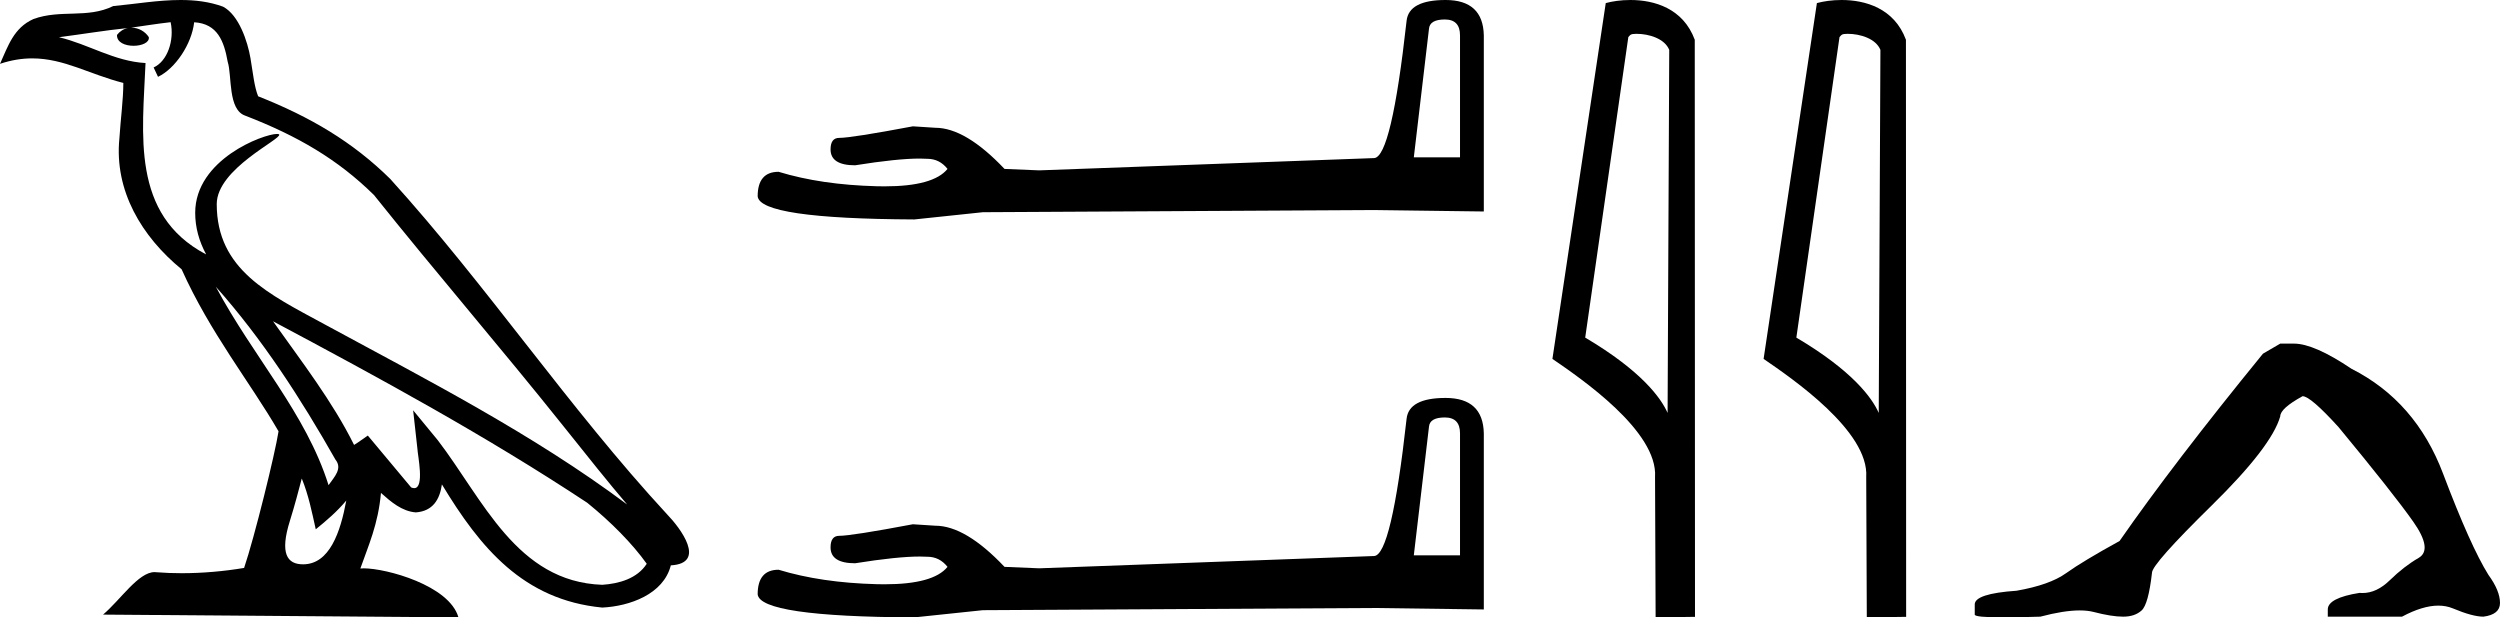
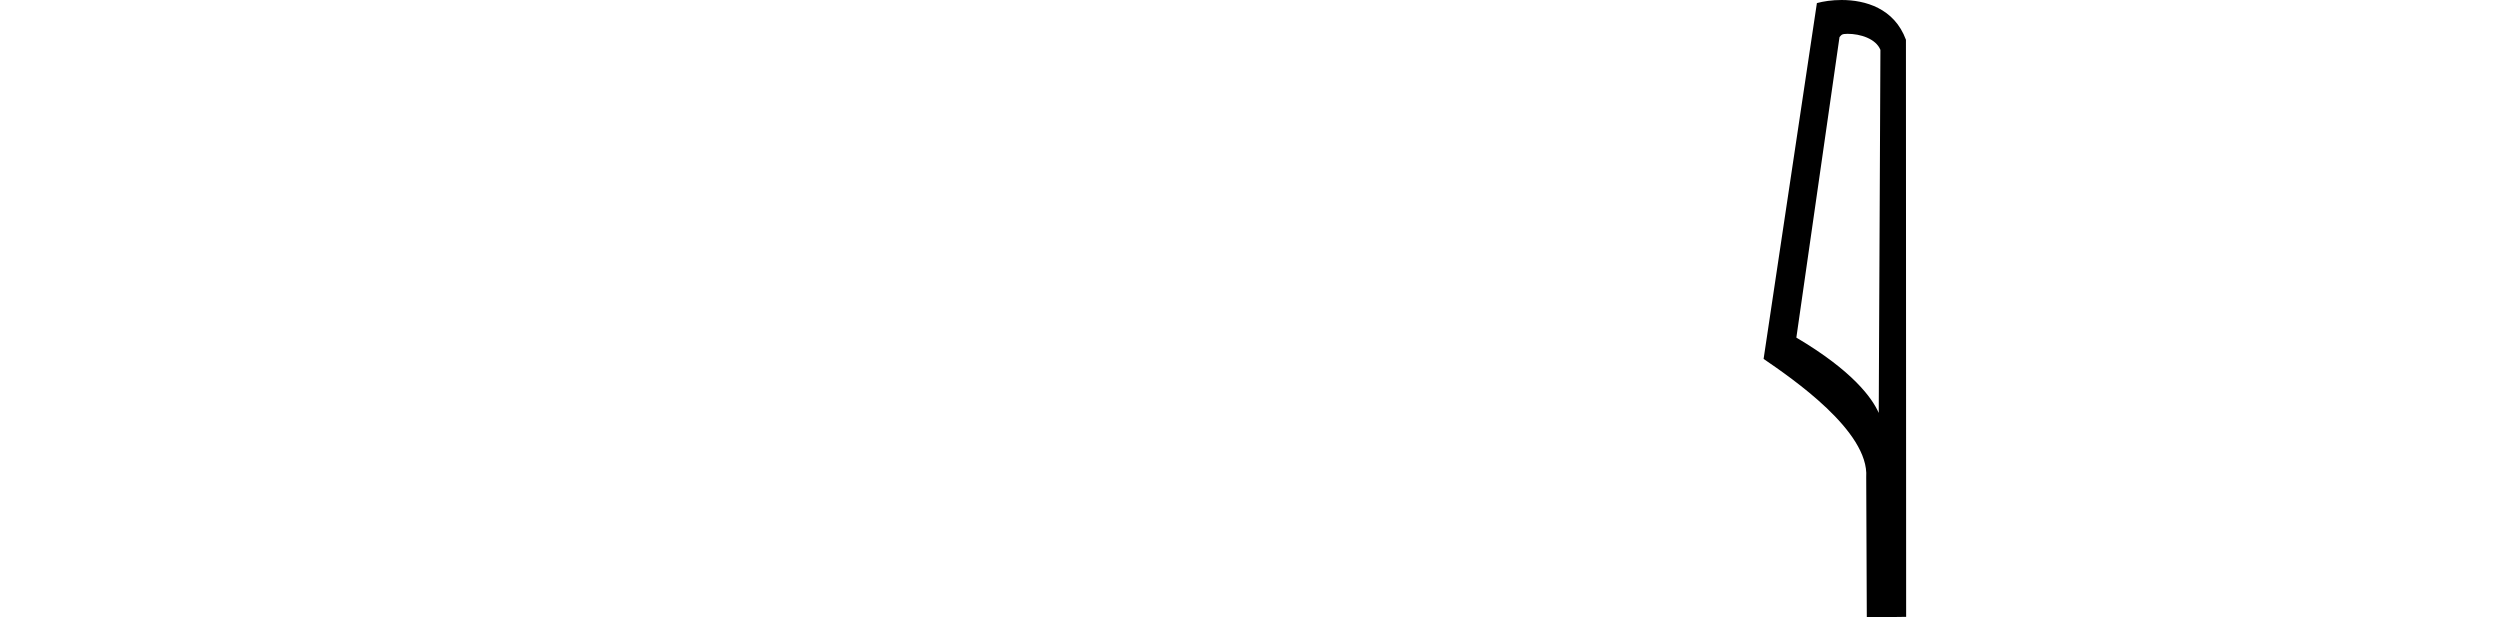
<svg xmlns="http://www.w3.org/2000/svg" width="72.888" height="18.0">
-   <path d="M 6.291 8.358 L 6.291 8.358 C 7.651 9.886 8.776 11.629 9.78 13.4 C 9.991 13.66 9.753 13.898 9.579 14.145 C 8.918 12.046 7.397 10.426 6.291 8.358 ZM 4.975 0.647 C 5.089 1.176 4.88 1.787 4.479 1.967 L 4.607 2.24 C 5.108 2.002 5.589 1.289 5.661 0.649 C 6.345 0.69 6.532 1.205 6.639 1.803 C 6.768 2.211 6.638 3.203 7.155 3.374 C 8.684 3.966 9.853 4.651 10.903 5.686 C 12.713 7.95 14.605 10.143 16.415 12.41 C 17.119 13.292 17.762 14.1 18.285 14.709 C 15.535 12.654 12.463 11.082 9.449 9.448 C 7.847 8.578 6.319 7.866 6.319 5.95 C 6.319 4.92 8.218 4.056 8.14 3.922 C 8.133 3.911 8.111 3.905 8.076 3.905 C 7.686 3.905 5.691 4.645 5.691 6.205 C 5.691 6.637 5.807 7.038 6.008 7.412 C 6.005 7.412 6.002 7.412 5.999 7.412 C 3.81 6.252 4.158 3.906 4.243 1.838 C 3.333 1.788 2.584 1.291 1.72 1.085 C 2.39 0.998 3.058 0.886 3.729 0.817 L 3.729 0.817 C 3.603 0.842 3.488 0.916 3.411 1.018 C 3.401 1.238 3.65 1.335 3.893 1.335 C 4.13 1.335 4.362 1.243 4.339 1.083 C 4.232 0.916 4.036 0.807 3.836 0.807 C 3.83 0.807 3.825 0.807 3.819 0.807 C 4.153 0.76 4.598 0.689 4.975 0.647 ZM 8.798 13.951 C 8.994 14.427 9.095 14.932 9.206 15.432 C 9.525 15.174 9.834 14.908 10.096 14.593 L 10.096 14.593 C 9.925 15.519 9.607 16.453 8.836 16.453 C 8.369 16.453 8.153 16.138 8.453 15.182 C 8.594 14.731 8.706 14.3 8.798 13.951 ZM 7.96 9.367 L 7.96 9.367 C 11.081 11.029 14.171 12.708 17.122 14.659 C 17.817 15.222 18.437 15.85 18.856 16.437 C 18.578 16.869 18.048 17.018 17.559 17.05 C 15.061 16.963 14.083 14.555 12.763 12.834 L 12.045 11.962 L 12.169 13.079 C 12.178 13.281 12.384 14.232 12.077 14.232 C 12.05 14.232 12.021 14.226 11.987 14.211 L 10.724 12.699 C 10.589 12.788 10.462 12.889 10.323 12.972 C 9.696 11.705 8.78 10.525 7.96 9.367 ZM 5.266 0.0 C 4.611 0.0 3.939 0.118 3.301 0.177 C 2.542 0.548 1.772 0.265 0.975 0.555 C 0.399 0.813 0.238 1.337 0.0 1.861 C 0.339 1.748 0.648 1.702 0.939 1.702 C 1.867 1.702 2.615 2.169 3.596 2.418 C 3.595 2.911 3.517 3.47 3.481 4.033 C 3.328 5.559 4.132 6.898 5.295 7.851 C 6.128 9.706 7.28 11.128 8.121 12.575 C 8.021 13.225 7.416 15.678 7.117 16.558 C 6.533 16.656 5.91 16.712 5.297 16.712 C 5.049 16.712 4.804 16.703 4.563 16.684 C 4.544 16.681 4.526 16.68 4.507 16.68 C 4.034 16.68 3.514 17.488 3.004 17.919 L 13.366 18 C 13.102 17.066 11.261 16.57 10.607 16.57 C 10.569 16.57 10.535 16.572 10.506 16.575 C 10.737 15.914 11.025 15.294 11.107 14.371 C 11.396 14.63 11.721 14.91 12.125 14.939 C 12.62 14.902 12.821 14.564 12.884 14.123 C 14.005 15.977 15.259 17.491 17.559 17.714 C 18.354 17.675 19.344 17.328 19.558 16.483 C 20.612 16.424 19.839 15.396 19.448 14.994 C 16.579 11.889 14.212 8.344 11.377 5.216 C 10.285 4.139 9.053 3.411 7.526 2.807 C 7.413 2.528 7.376 2.131 7.302 1.694 C 7.221 1.217 6.967 0.437 6.502 0.194 C 6.106 0.049 5.689 0.0 5.266 0.0 Z" style="fill:black cmyk(0, 0, 0, 100);stroke:none" />
-   <path d="M 42.125 0.568 Q 42.567 0.568 42.567 1.031 L 42.567 4.588 L 41.22 4.588 L 41.662 0.842 Q 41.683 0.568 42.125 0.568 ZM 42.146 0.0 Q 41.073 0.0 41.009 0.61 Q 40.567 4.588 40.062 4.609 L 30.297 4.967 L 29.287 4.925 Q 28.151 3.725 27.267 3.725 Q 26.951 3.704 26.615 3.683 Q 24.826 4.02 24.468 4.02 Q 24.215 4.02 24.215 4.356 Q 24.215 4.819 24.931 4.819 Q 26.16 4.623 26.816 4.623 Q 26.935 4.623 27.035 4.63 Q 27.393 4.63 27.625 4.925 Q 27.214 5.433 25.788 5.433 Q 25.678 5.433 25.562 5.43 Q 23.942 5.388 22.7 5.009 Q 22.09 5.009 22.09 5.724 Q 22.153 6.377 26.657 6.398 L 28.656 6.187 L 40.062 6.124 L 43.261 6.166 L 43.261 1.031 Q 43.24 0.0 42.146 0.0 Z" style="fill:black cmyk(0, 0, 0, 100);stroke:none" />
-   <path d="M 42.125 12.171 Q 42.567 12.171 42.567 12.634 L 42.567 16.19 L 41.22 16.19 L 41.662 12.444 Q 41.683 12.171 42.125 12.171 ZM 42.146 11.602 Q 41.073 11.602 41.009 12.213 Q 40.567 16.19 40.062 16.211 L 30.297 16.569 L 29.287 16.527 Q 28.151 15.327 27.267 15.327 Q 26.951 15.306 26.615 15.285 Q 24.826 15.622 24.468 15.622 Q 24.215 15.622 24.215 15.959 Q 24.215 16.422 24.931 16.422 Q 26.16 16.226 26.816 16.226 Q 26.935 16.226 27.035 16.232 Q 27.393 16.232 27.625 16.527 Q 27.214 17.035 25.788 17.035 Q 25.678 17.035 25.562 17.032 Q 23.942 16.99 22.7 16.611 Q 22.09 16.611 22.09 17.327 Q 22.153 17.979 26.657 18 L 28.656 17.79 L 40.062 17.726 L 43.261 17.769 L 43.261 12.634 Q 43.24 11.602 42.146 11.602 Z" style="fill:black cmyk(0, 0, 0, 100);stroke:none" />
-   <path d="M 47.712 0.986 C 48.082 0.986 48.535 1.128 48.667 1.454 L 48.619 12.039 L 48.619 12.039 C 48.431 11.614 47.873 10.823 46.217 9.843 L 47.474 1.082 C 47.533 1.019 47.532 0.986 47.712 0.986 ZM 48.619 12.039 L 48.619 12.039 C 48.619 12.039 48.619 12.039 48.619 12.039 L 48.619 12.039 L 48.619 12.039 ZM 47.536 0.0 C 47.252 0.0 46.997 0.04 46.816 0.09 L 45.261 10.464 C 46.084 11.027 48.343 12.571 48.253 13.911 L 48.27 18 L 49.418 17.984 L 49.411 1.159 C 49.07 0.237 48.222 0.0 47.536 0.0 Z" style="fill:black cmyk(0, 0, 0, 100);stroke:none" />
  <path d="M 53.868 0.986 C 54.238 0.986 54.692 1.128 54.824 1.454 L 54.775 12.039 L 54.775 12.039 C 54.587 11.614 54.03 10.823 52.373 9.843 L 53.631 1.082 C 53.69 1.019 53.688 0.986 53.868 0.986 ZM 54.775 12.039 L 54.775 12.039 C 54.775 12.039 54.775 12.039 54.775 12.039 L 54.775 12.039 L 54.775 12.039 ZM 53.692 0.0 C 53.409 0.0 53.153 0.04 52.972 0.09 L 51.418 10.464 C 52.24 11.027 54.5 12.571 54.41 13.911 L 54.427 18 L 55.574 17.984 L 55.568 1.159 C 55.227 0.237 54.378 0.0 53.692 0.0 Z" style="fill:black cmyk(0, 0, 0, 100);stroke:none" />
-   <path d="M 66.481 10.018 L 65.977 10.312 Q 63.372 13.505 61.796 15.773 Q 60.725 16.362 60.242 16.708 Q 59.759 17.055 58.793 17.223 Q 57.574 17.307 57.574 17.622 L 57.574 17.643 L 57.574 17.916 Q 57.56 18 58.414 18 Q 58.842 18 59.486 17.979 Q 60.172 17.797 60.634 17.797 Q 60.865 17.797 61.04 17.842 Q 61.565 17.979 61.901 17.979 Q 62.238 17.979 62.437 17.8 Q 62.637 17.622 62.742 16.698 Q 62.742 16.446 64.485 14.734 Q 66.229 13.022 66.481 12.139 Q 66.481 11.908 67.132 11.551 Q 67.363 11.551 68.182 12.454 Q 69.779 14.387 70.356 15.206 Q 70.934 16.025 70.514 16.267 Q 70.094 16.509 69.674 16.918 Q 69.293 17.29 68.877 17.29 Q 68.834 17.29 68.791 17.286 Q 67.867 17.433 67.867 17.769 L 67.867 17.979 L 70.031 17.979 Q 70.633 17.657 71.09 17.657 Q 71.319 17.657 71.512 17.737 Q 72.089 17.979 72.404 17.979 Q 72.888 17.916 72.888 17.58 Q 72.888 17.223 72.551 16.761 Q 72.026 15.92 71.228 13.809 Q 70.43 11.698 68.56 10.753 Q 67.468 10.018 66.88 10.018 Z" style="fill:black cmyk(0, 0, 0, 100);stroke:none" />
</svg>